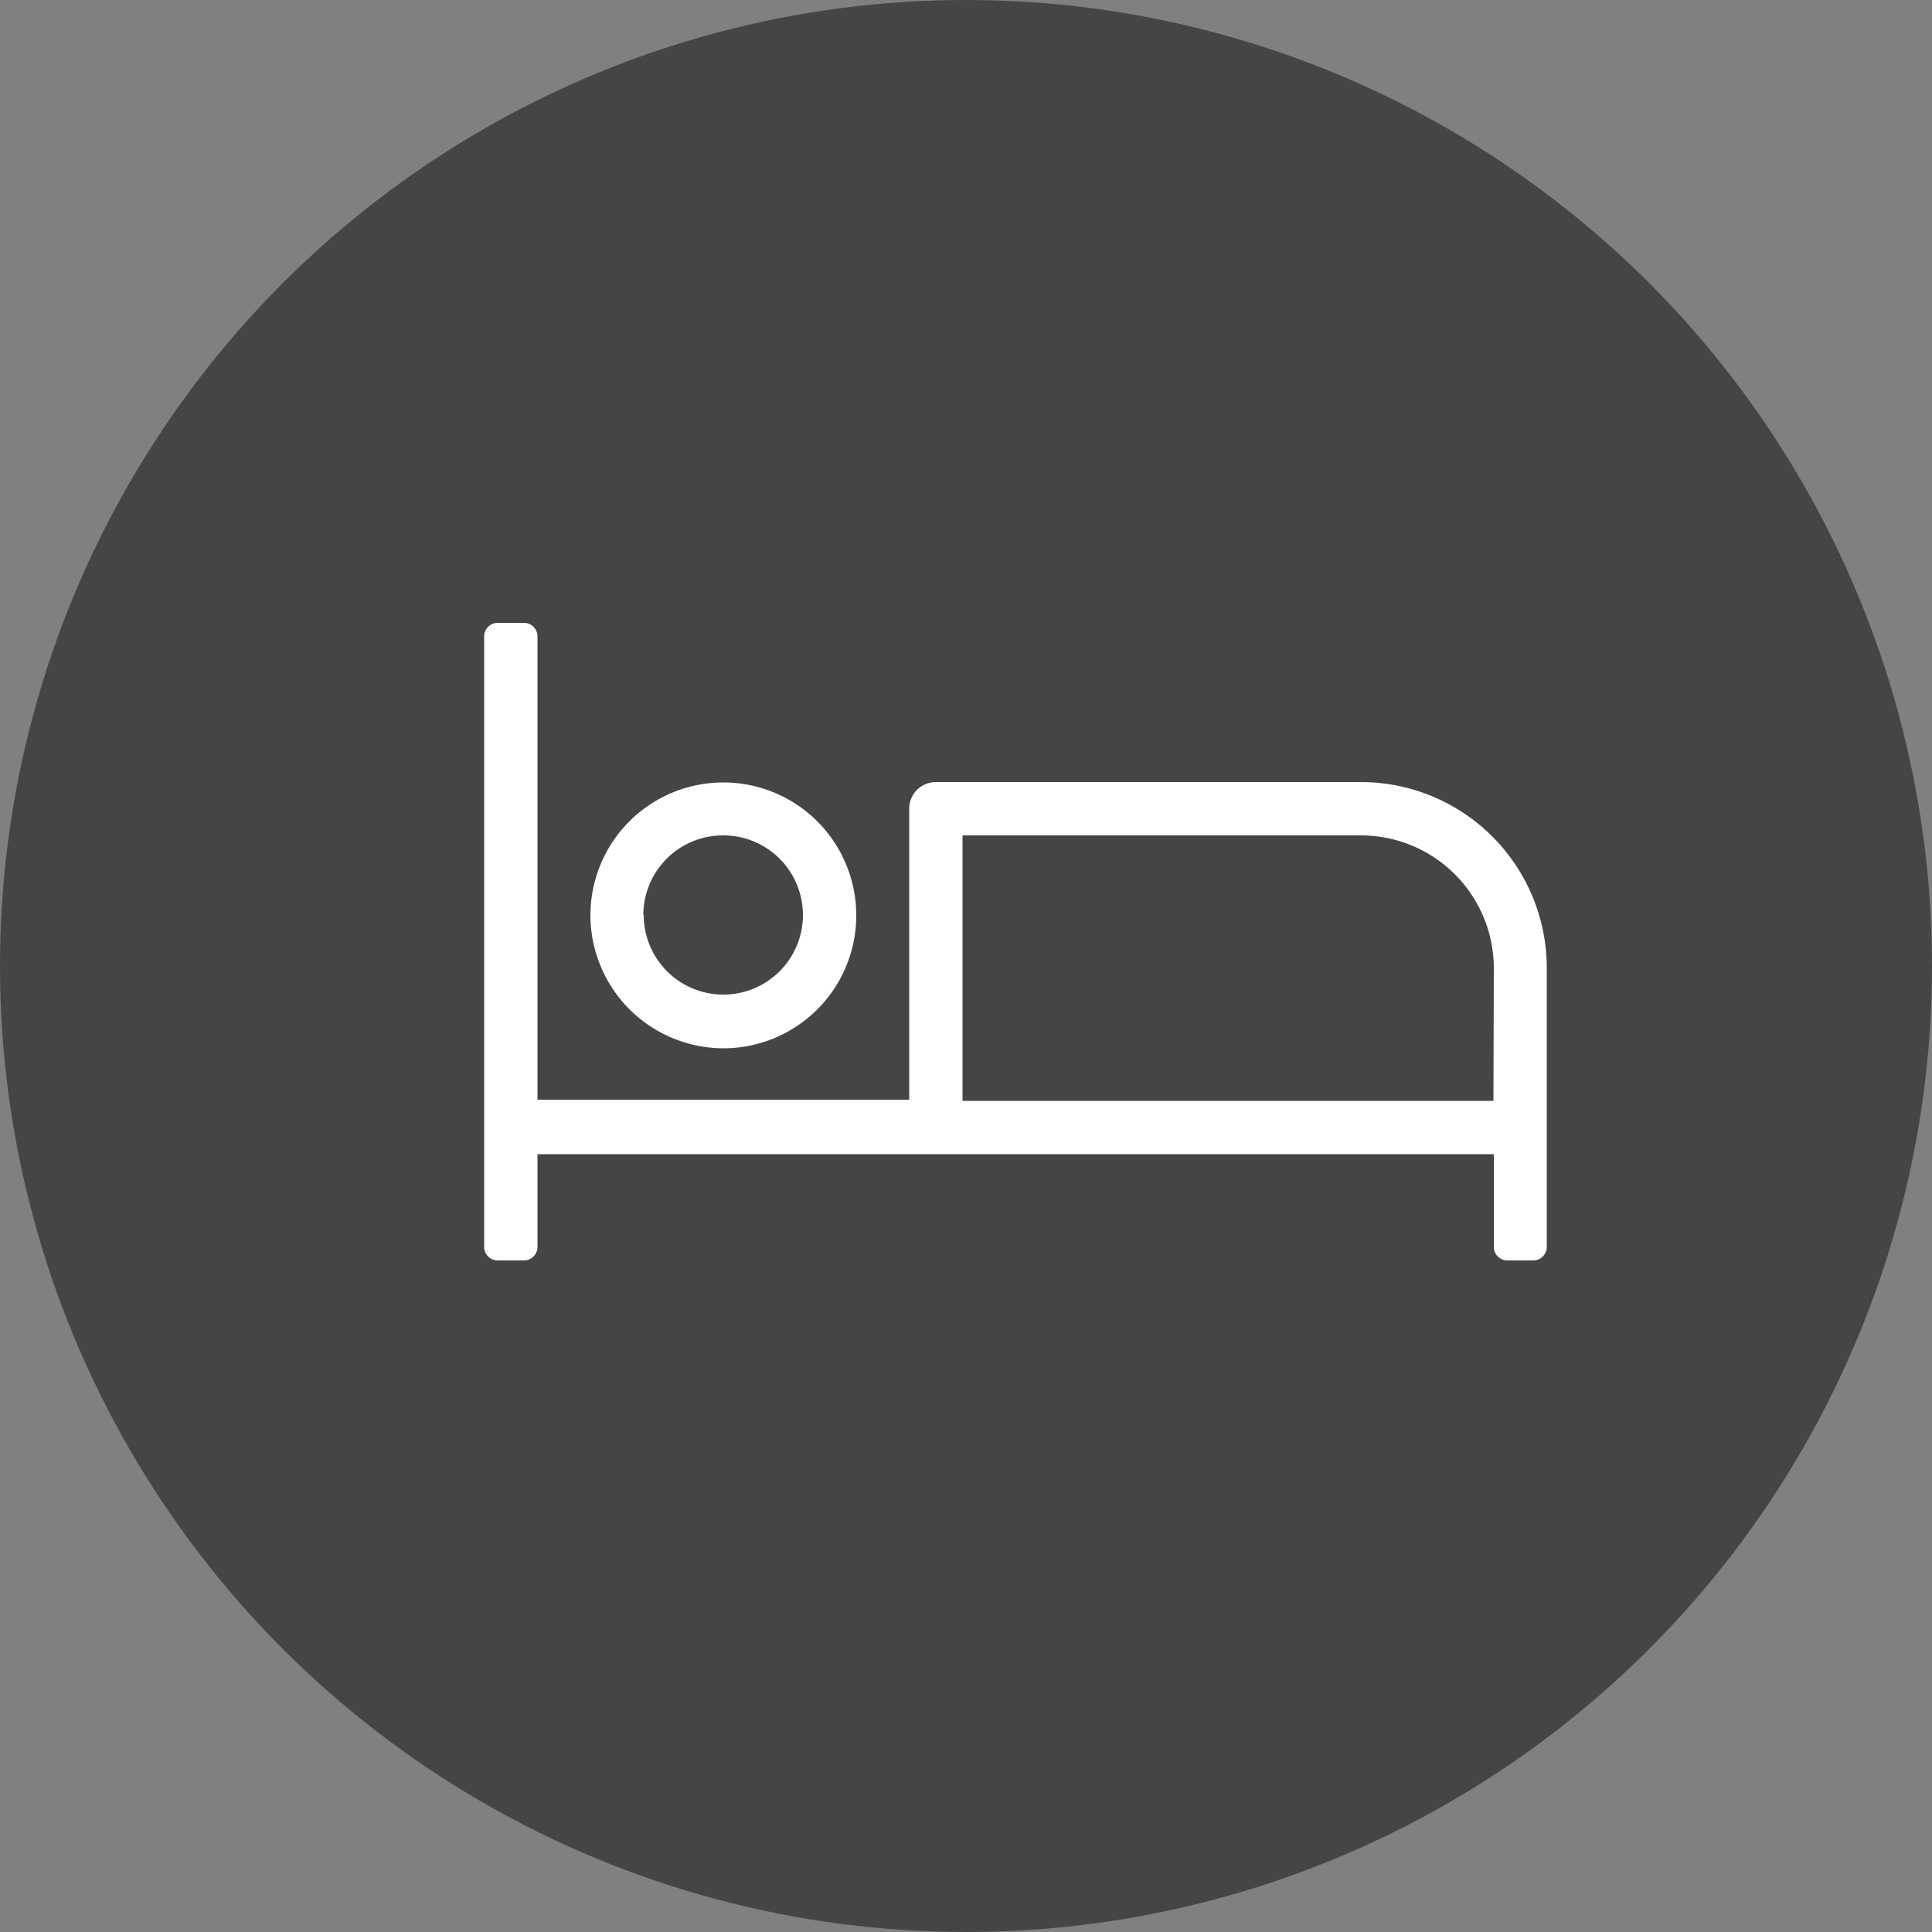
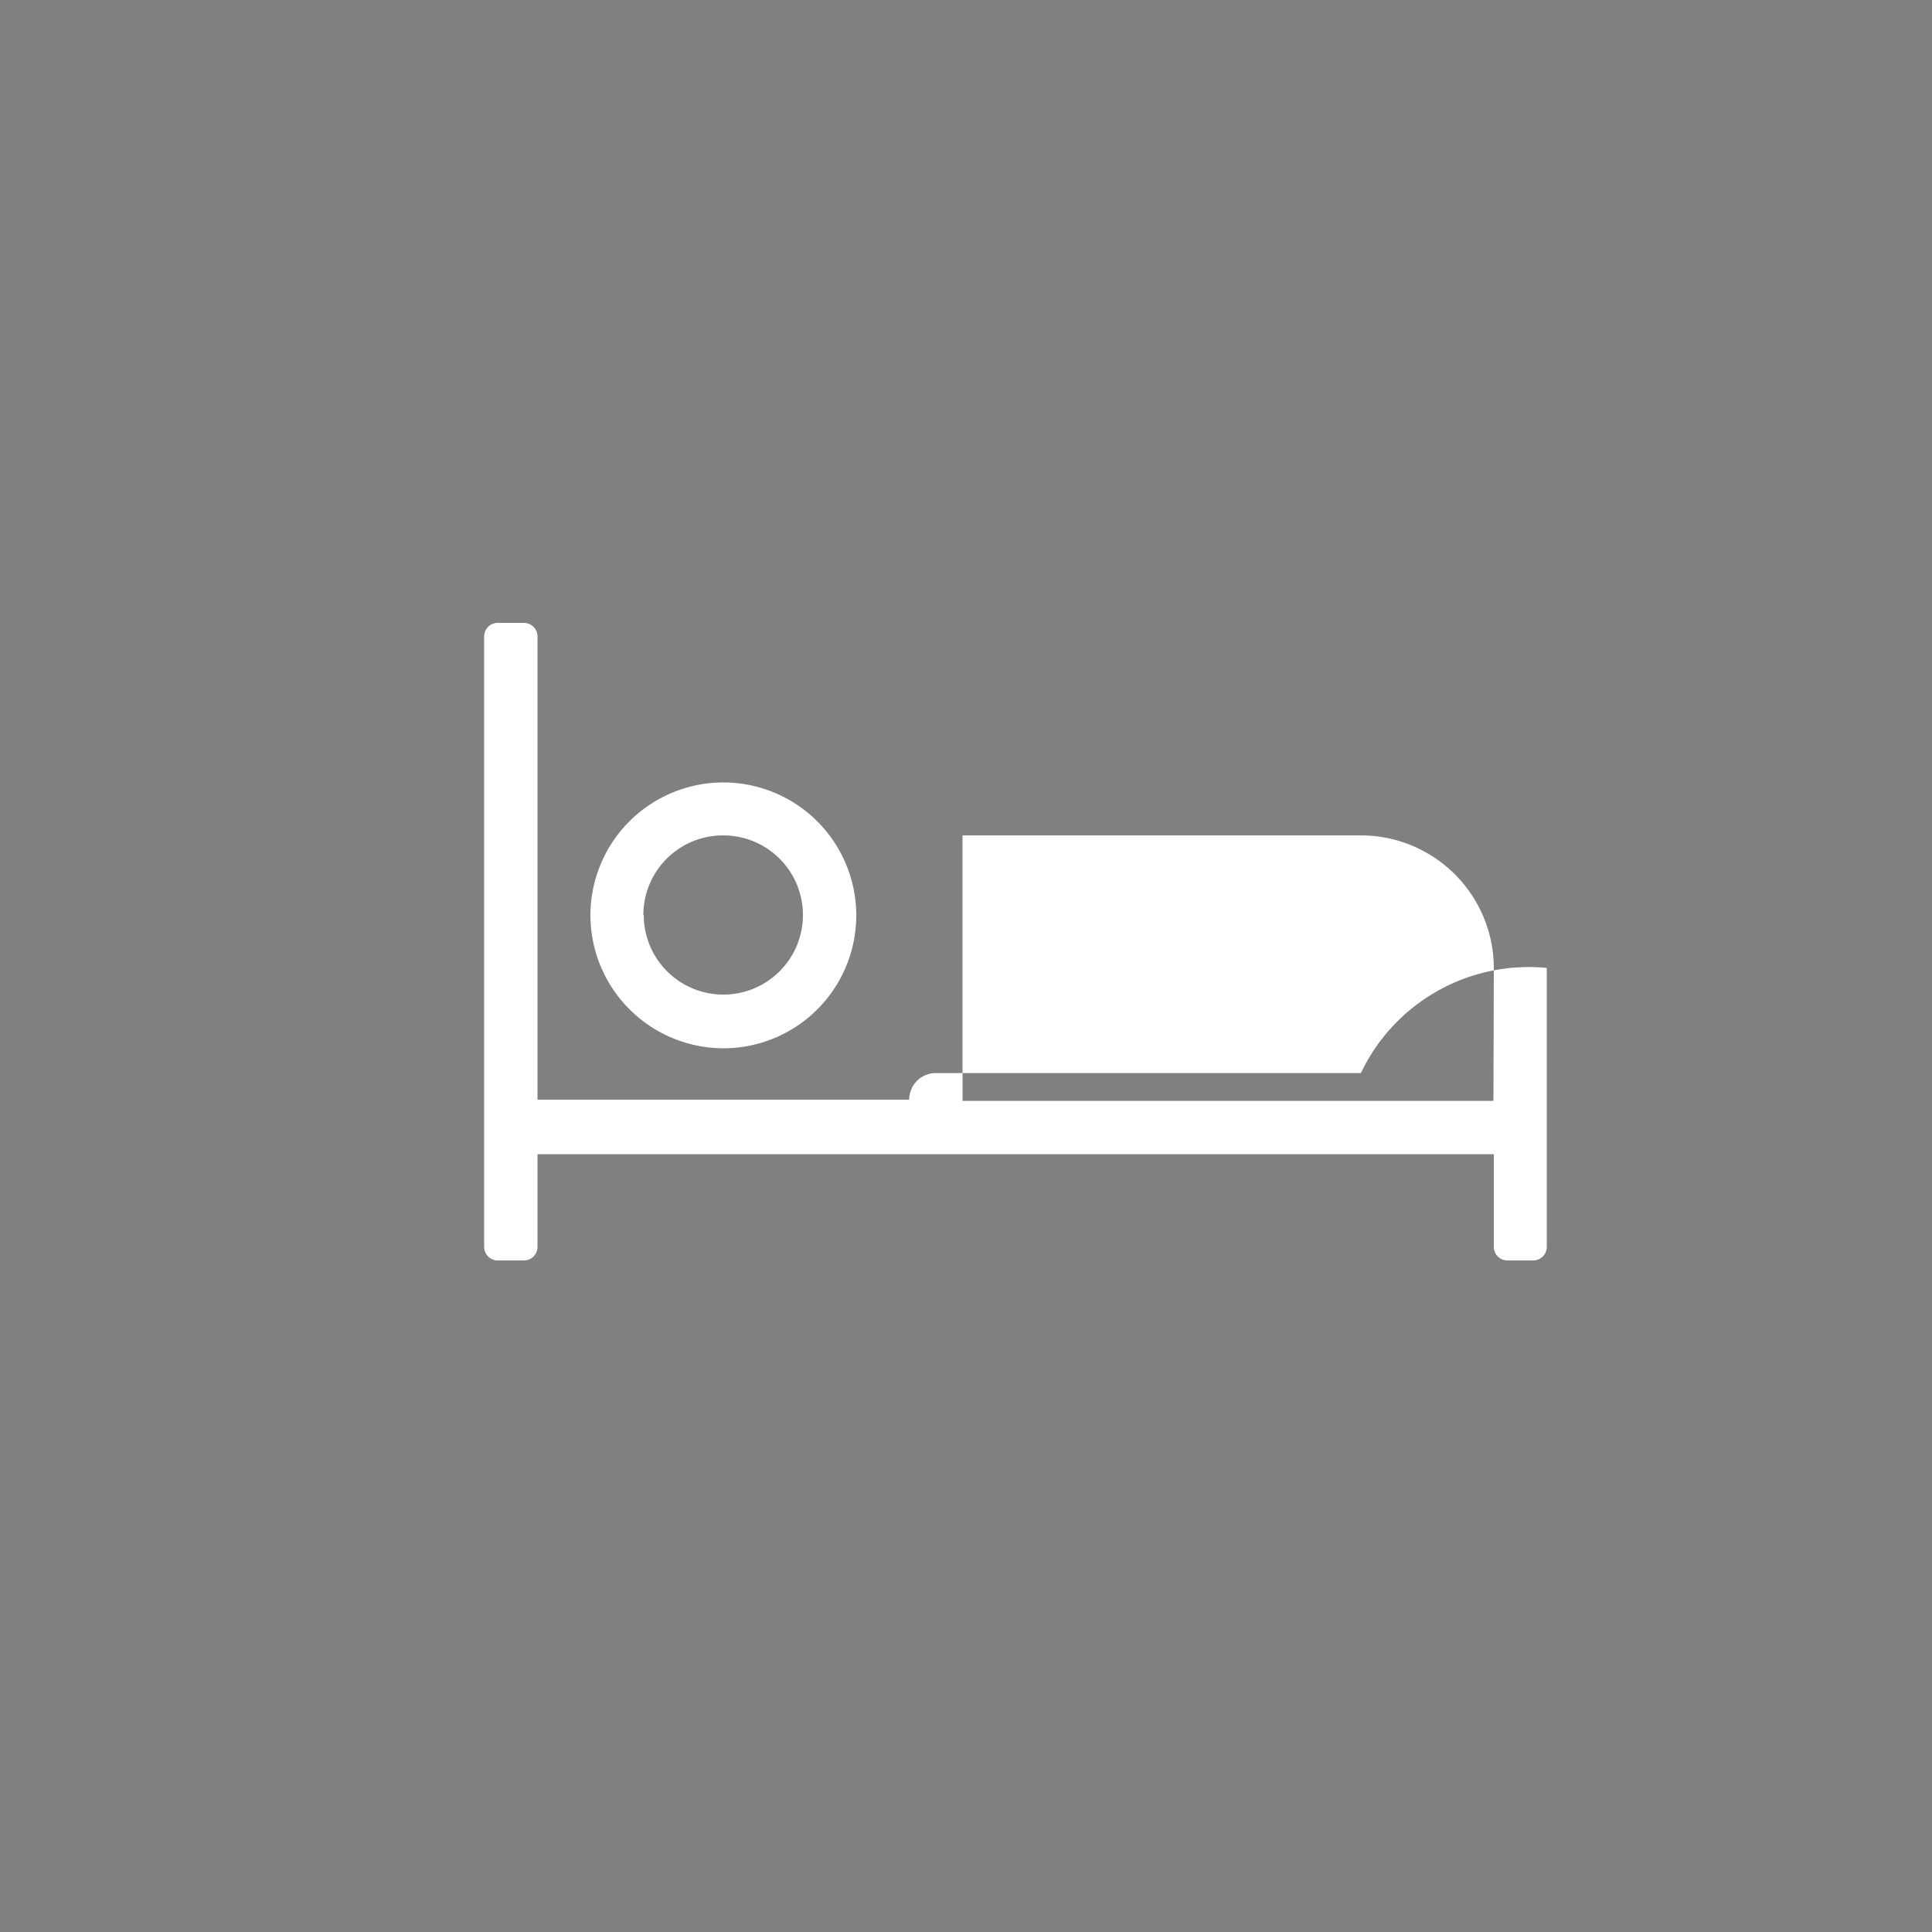
<svg xmlns="http://www.w3.org/2000/svg" viewBox="0 0 50 50">
  <rect x="0" y="0" width="50" height="50" fill="#808080" stroke="none" />
  <defs>
    <style>.cls-1{fill:#454546;}.cls-2{fill:#fff;}</style>
  </defs>
  <g id="Layer_1" data-name="Layer 1">
-     <circle class="cls-1" cx="25" cy="25" r="25" />
-   </g>
+     </g>
  <g id="redroof">
-     <path class="cls-2" d="M42.38,28.92v7.22a.35.35,0,0,1-.34.35h-.69a.35.35,0,0,1-.34-.35v-2.4H16.26v2.4a.35.35,0,0,1-.35.35h-.68a.35.35,0,0,1-.35-.35V20.33a.35.35,0,0,1,.35-.34h.68a.35.35,0,0,1,.35.34v12h9.62V24.8a.69.69,0,0,1,.69-.69h11A4.81,4.81,0,0,1,42.38,28.92ZM17.63,27.55A3.44,3.44,0,1,1,21.07,31,3.45,3.45,0,0,1,17.63,27.55Zm1.38,0a2.06,2.06,0,1,0,2.06-2.06A2.06,2.06,0,0,0,19,27.55Zm22,1.37a3.44,3.44,0,0,0-3.44-3.43H27.26v6.87H41Z" transform="translate(-2.35 -3.87)" />
+     <path class="cls-2" d="M42.38,28.92v7.22a.35.35,0,0,1-.34.35h-.69a.35.35,0,0,1-.34-.35v-2.4H16.26v2.4a.35.35,0,0,1-.35.35h-.68a.35.35,0,0,1-.35-.35V20.33a.35.35,0,0,1,.35-.34h.68a.35.35,0,0,1,.35.34v12h9.62a.69.69,0,0,1,.69-.69h11A4.81,4.81,0,0,1,42.38,28.92ZM17.63,27.55A3.44,3.44,0,1,1,21.07,31,3.45,3.45,0,0,1,17.63,27.55Zm1.38,0a2.06,2.06,0,1,0,2.06-2.06A2.06,2.06,0,0,0,19,27.55Zm22,1.37a3.44,3.44,0,0,0-3.44-3.43H27.26v6.87H41Z" transform="translate(-2.35 -3.87)" />
  </g>
</svg>